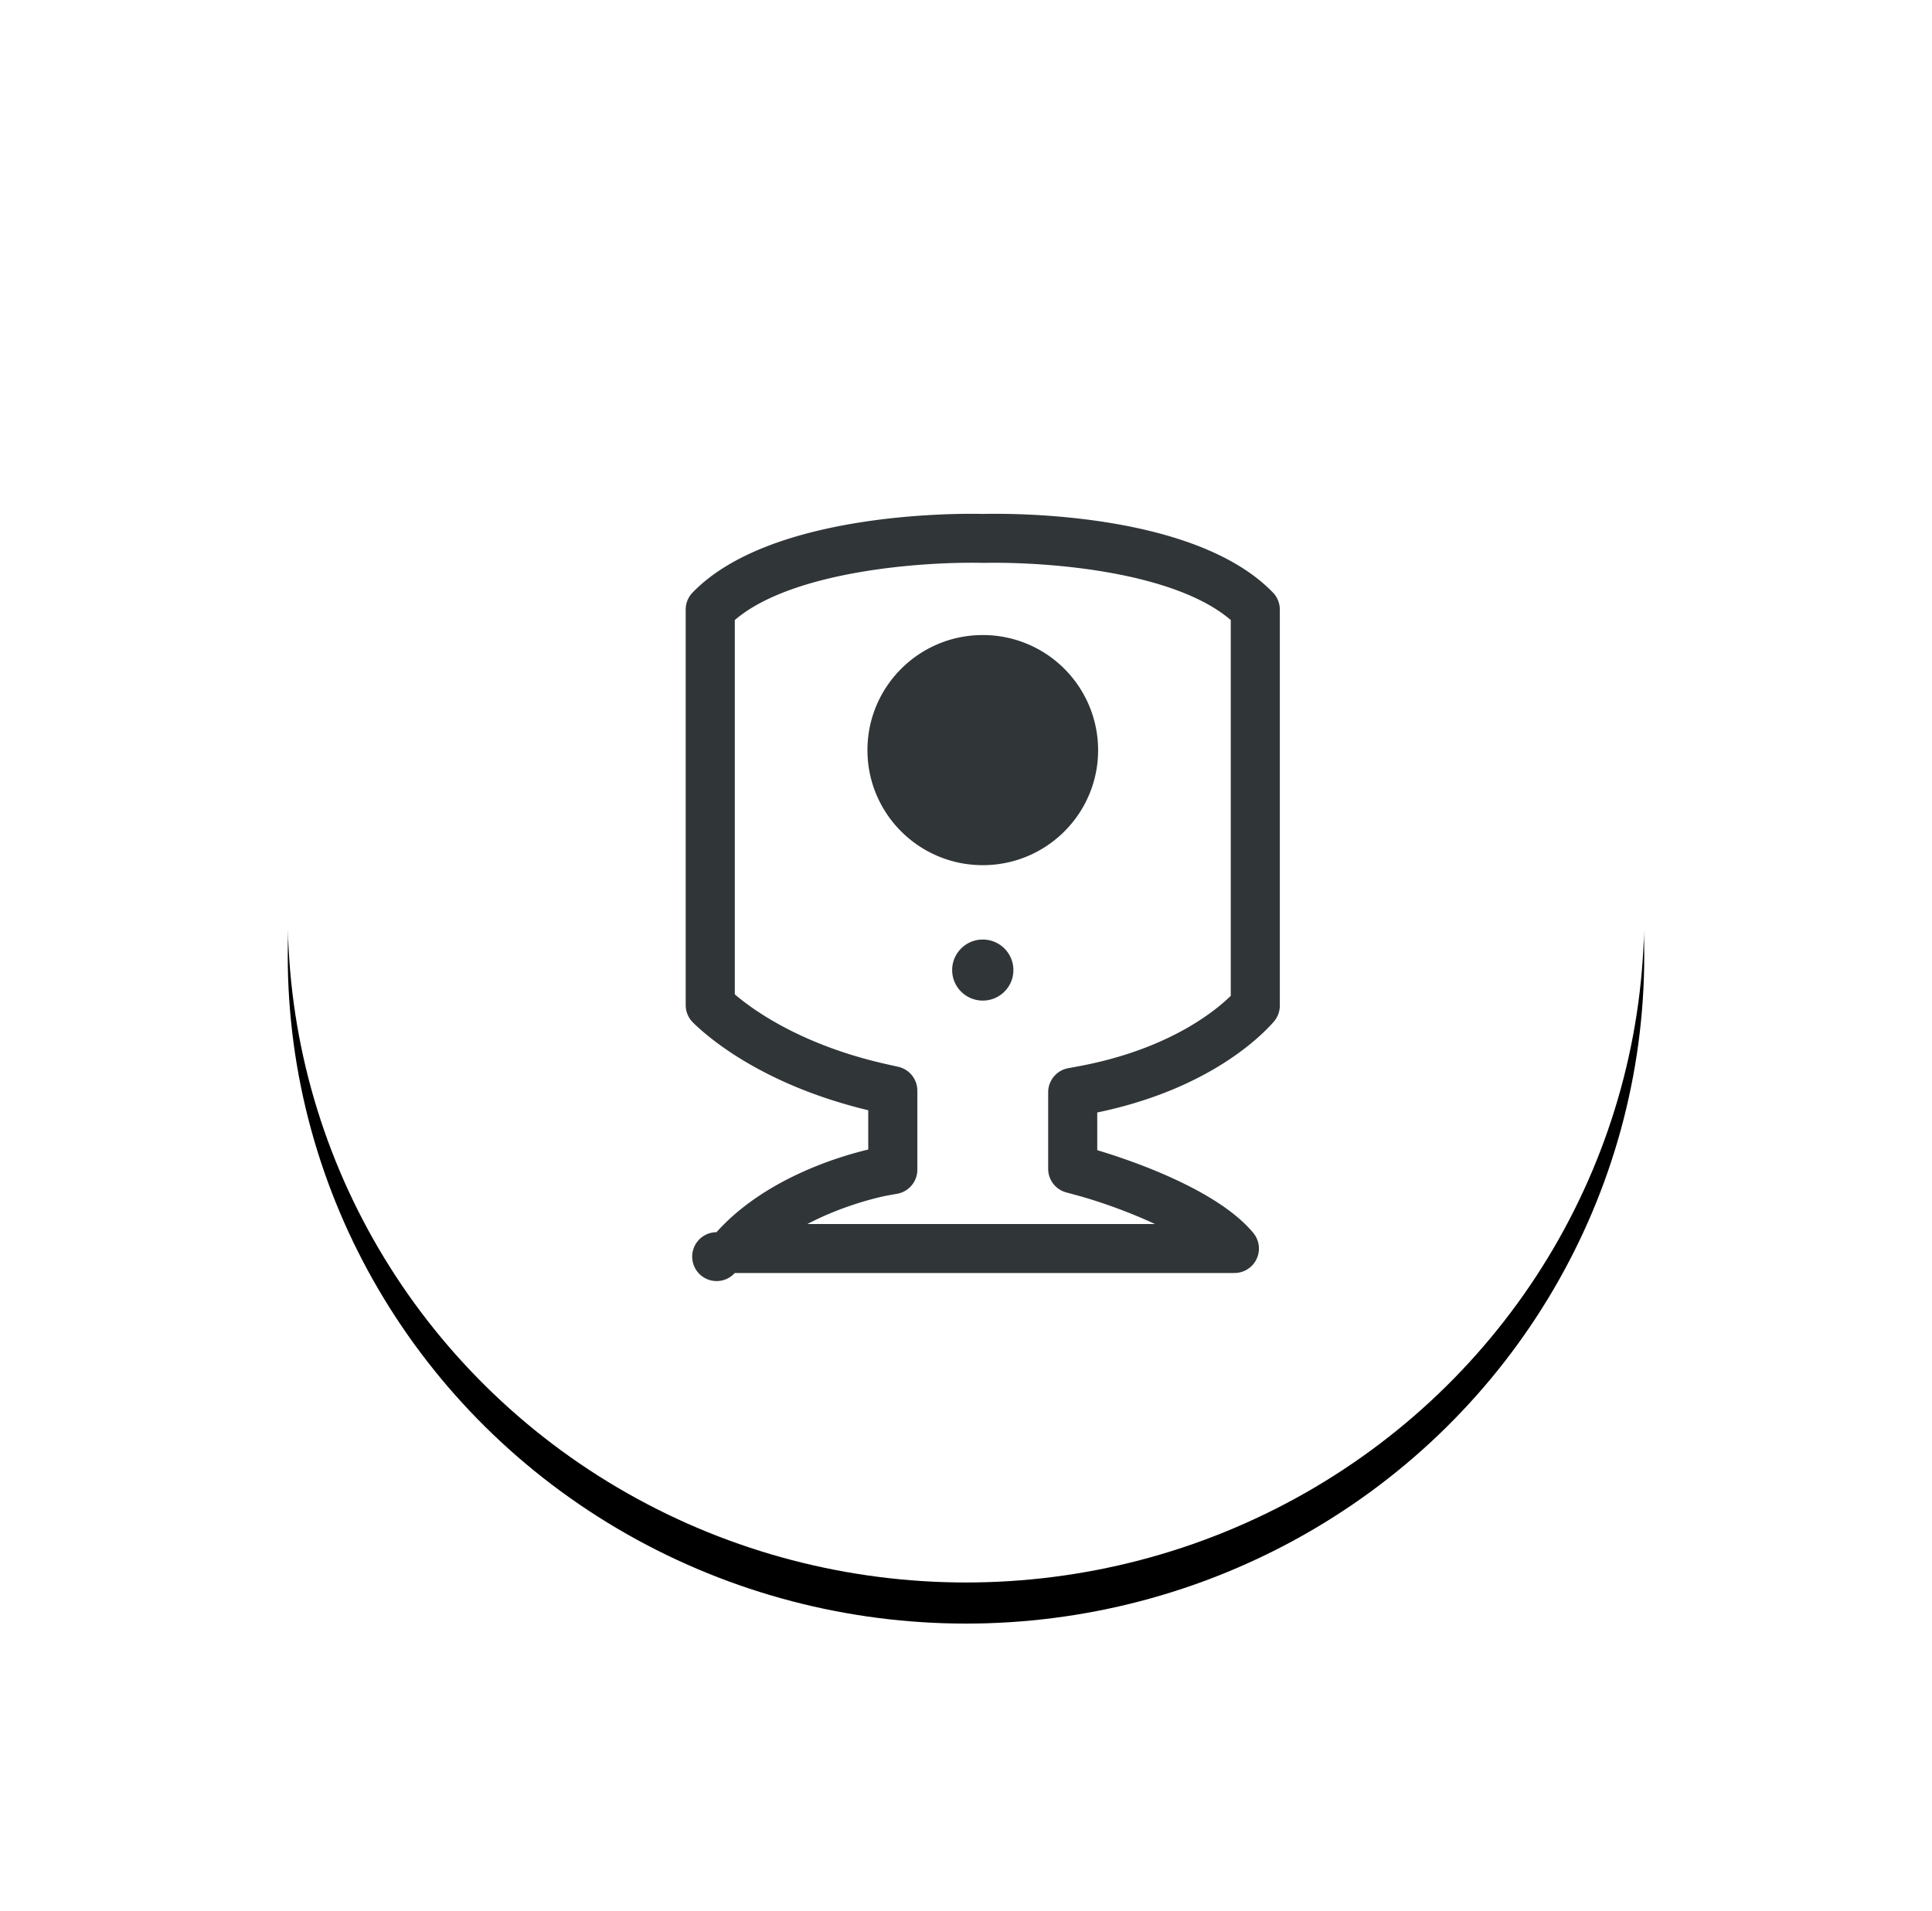
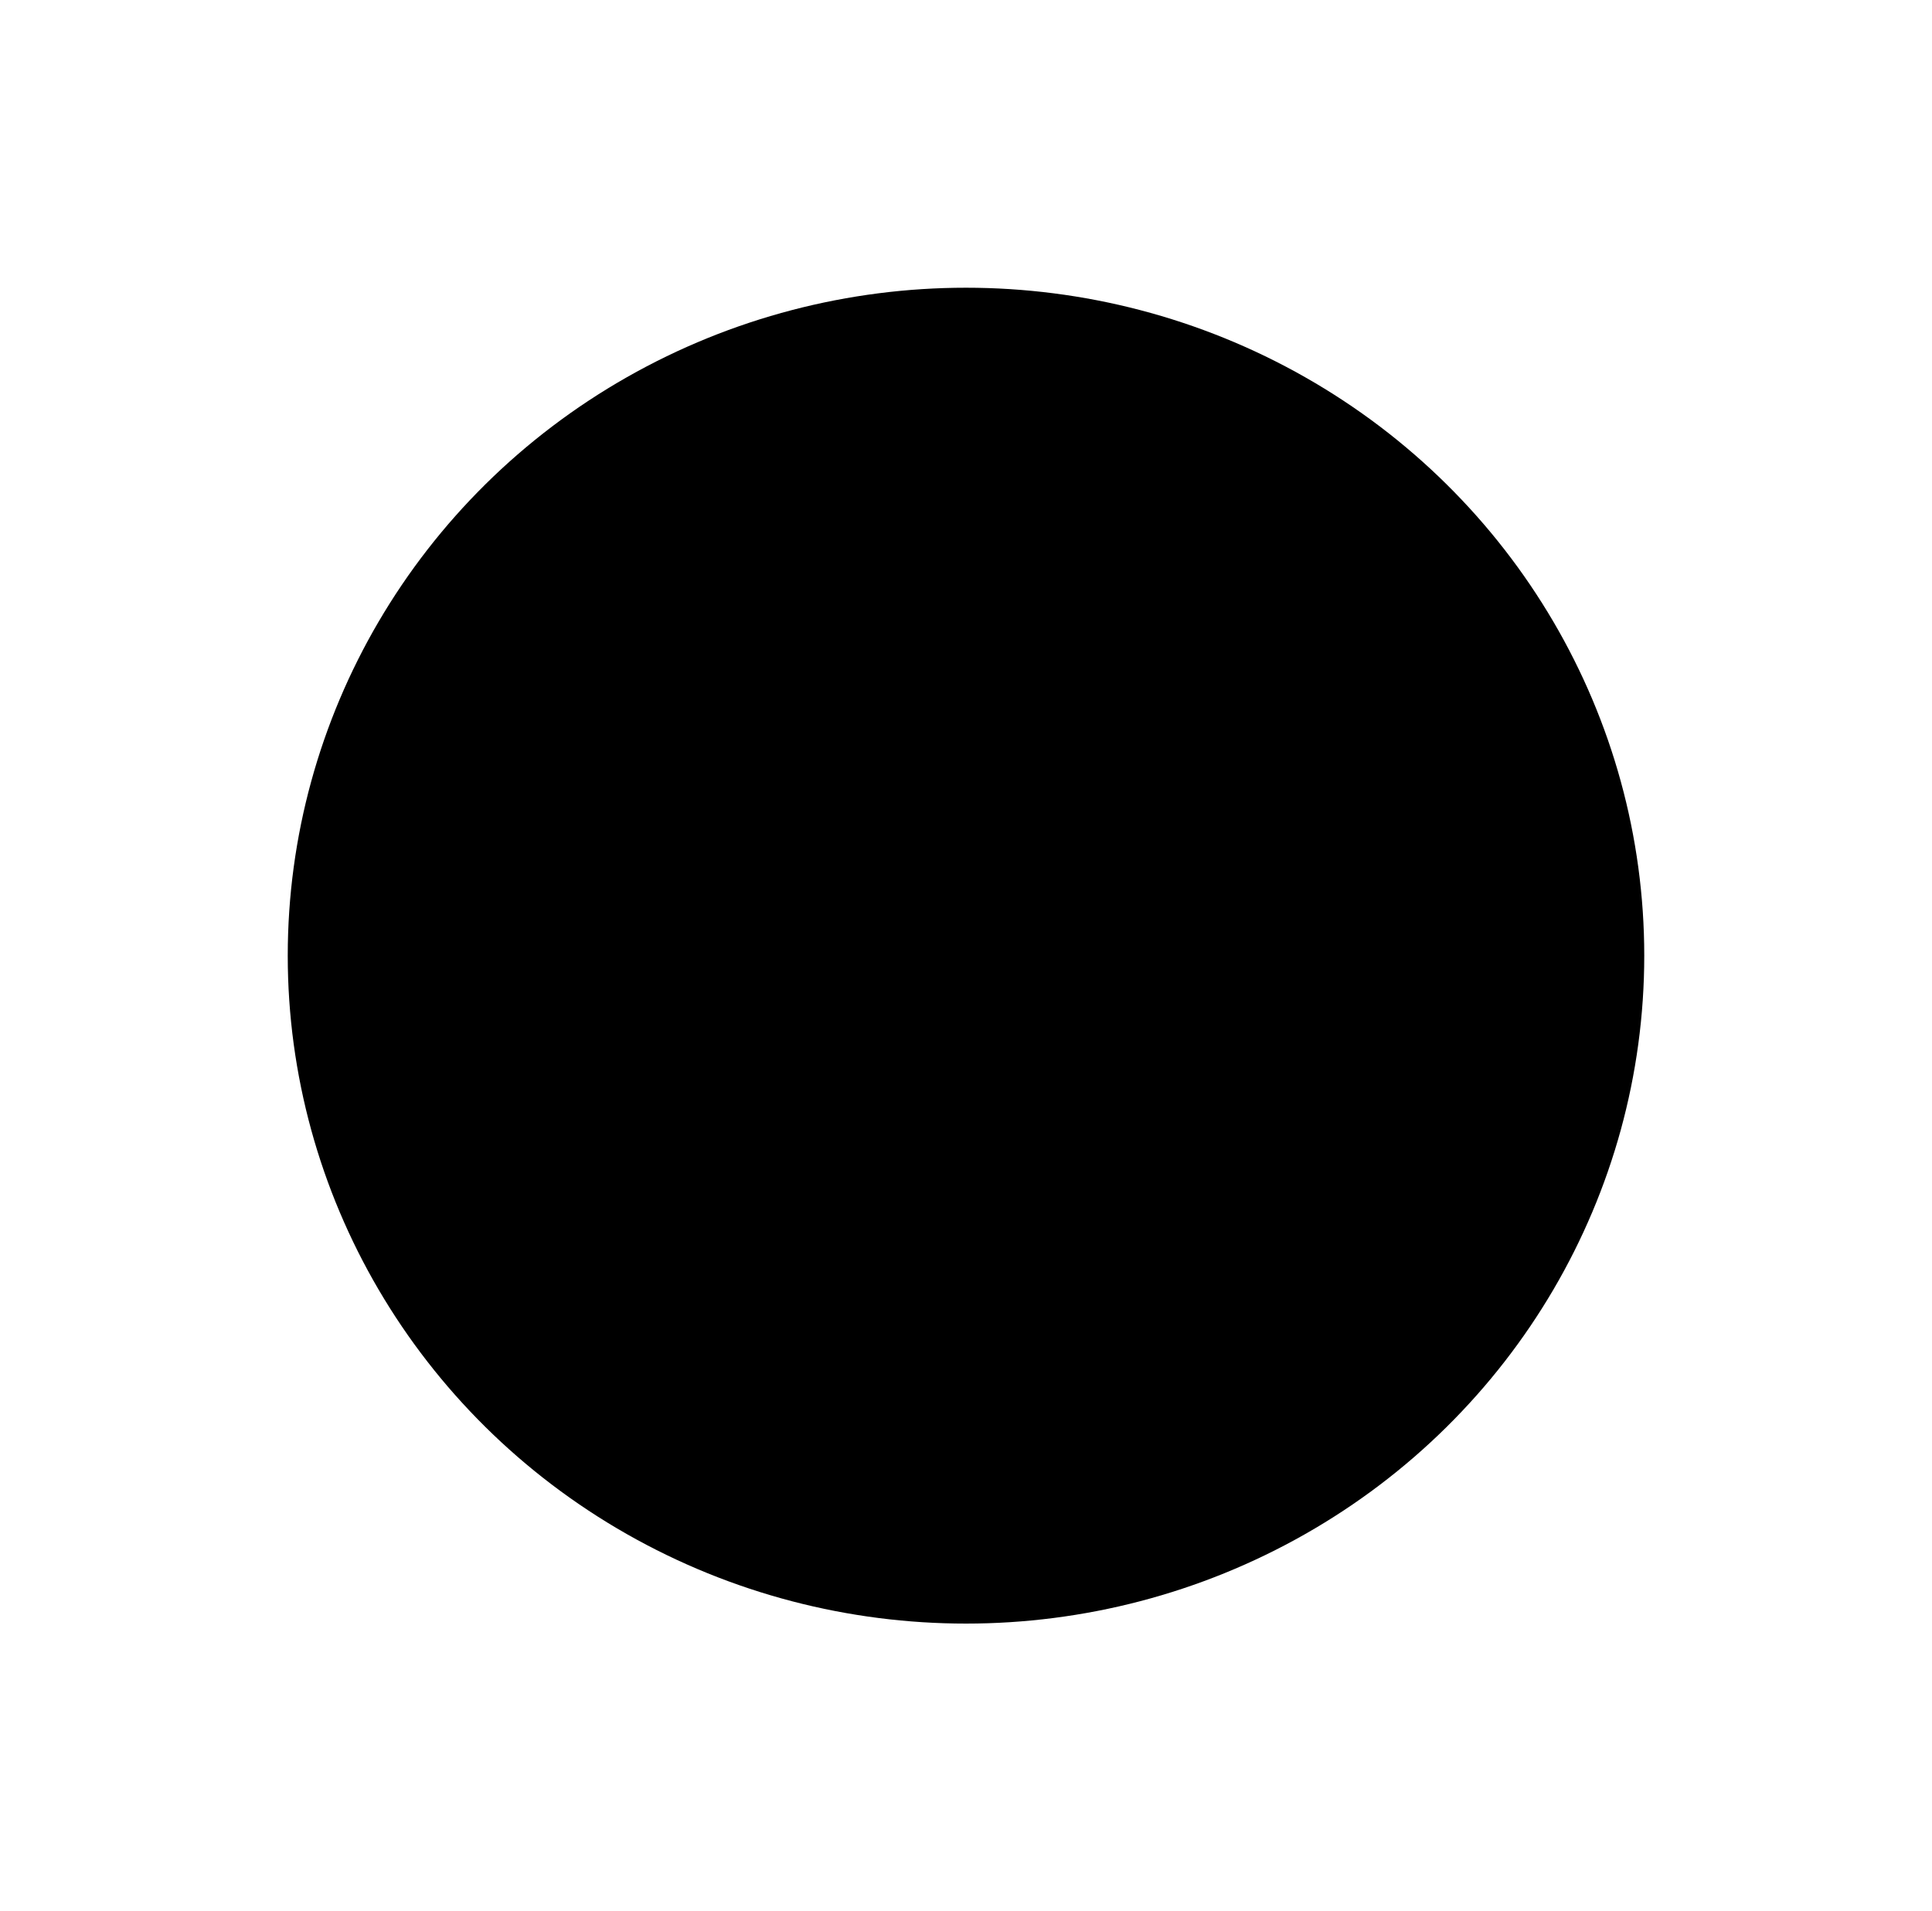
<svg xmlns="http://www.w3.org/2000/svg" xmlns:xlink="http://www.w3.org/1999/xlink" width="94" height="93" viewBox="0 0 94 93">
  <defs>
    <ellipse id="b" cx="33" cy="32.5" rx="33" ry="32.5" />
    <filter id="a" width="166.7%" height="167.7%" x="-33.3%" y="-30.8%" filterUnits="objectBoundingBox">
      <feOffset dy="2" in="SourceAlpha" result="shadowOffsetOuter1" />
      <feGaussianBlur in="shadowOffsetOuter1" result="shadowBlurOuter1" stdDeviation="7" />
      <feComposite in="shadowBlurOuter1" in2="SourceAlpha" operator="out" result="shadowBlurOuter1" />
      <feColorMatrix in="shadowBlurOuter1" values="0 0 0 0 1 0 0 0 0 1 0 0 0 0 1 0 0 0 0.32 0" />
    </filter>
  </defs>
  <g fill="none" fill-rule="evenodd">
    <g transform="translate(14 12)">
      <use fill="#000" filter="url(#a)" xlink:href="#b" />
-       <ellipse cx="33" cy="32.5" fill="#FFF" stroke="#FFF" stroke-linejoin="square" stroke-width="2" rx="32" ry="31.5" />
    </g>
-     <path fill="#303538" d="M59.881 48.456c-.82.8-3.101 2.628-7.421 3.43l-.488.09a1.19 1.19 0 0 0-.974 1.17v3.726c0 .54.363 1.011.886 1.15l.44.119c1.043.278 2.523.788 3.87 1.417h-16.91c1.903-1 3.765-1.363 3.872-1.384l.492-.087c.571-.101.985-.596.985-1.172V53.07c0-.56-.389-1.043-.936-1.164l-.468-.104c-4.189-.923-6.572-2.644-7.478-3.42V30.17c2.745-2.355 8.983-2.853 12.111-2.782 3.265-.06 9.312.45 12.02 2.782v18.286zm2.055-19.623c.213.221.333.518.333.826v19.272c0 .288-.105.566-.293.783-.674.77-3.241 3.307-8.59 4.417v1.834c1.419.423 5.809 1.867 7.593 4.027a1.19 1.19 0 0 1-.922 1.949H35.75a1.189 1.189 0 1 1-.89-1.985c2.356-2.629 6.03-3.701 7.384-4.022v-1.912c-5.16-1.237-7.821-3.57-8.53-4.271a1.19 1.19 0 0 1-.352-.845V29.66c0-.308.12-.605.333-.826 3.825-3.96 13.092-3.854 14.133-3.827 1.687-.038 10.389-.025 14.107 3.827zm-14.12 16.883c-.822 0-1.489.664-1.489 1.485 0 .82.667 1.485 1.49 1.485.822 0 1.489-.664 1.489-1.485 0-.82-.667-1.485-1.49-1.485zM42.205 36.5c0 3.09 2.512 5.597 5.612 5.597 3.099 0 5.611-2.506 5.611-5.597a5.605 5.605 0 0 0-5.611-5.6c-3.1 0-5.612 2.507-5.612 5.6z" />
  </g>
</svg>